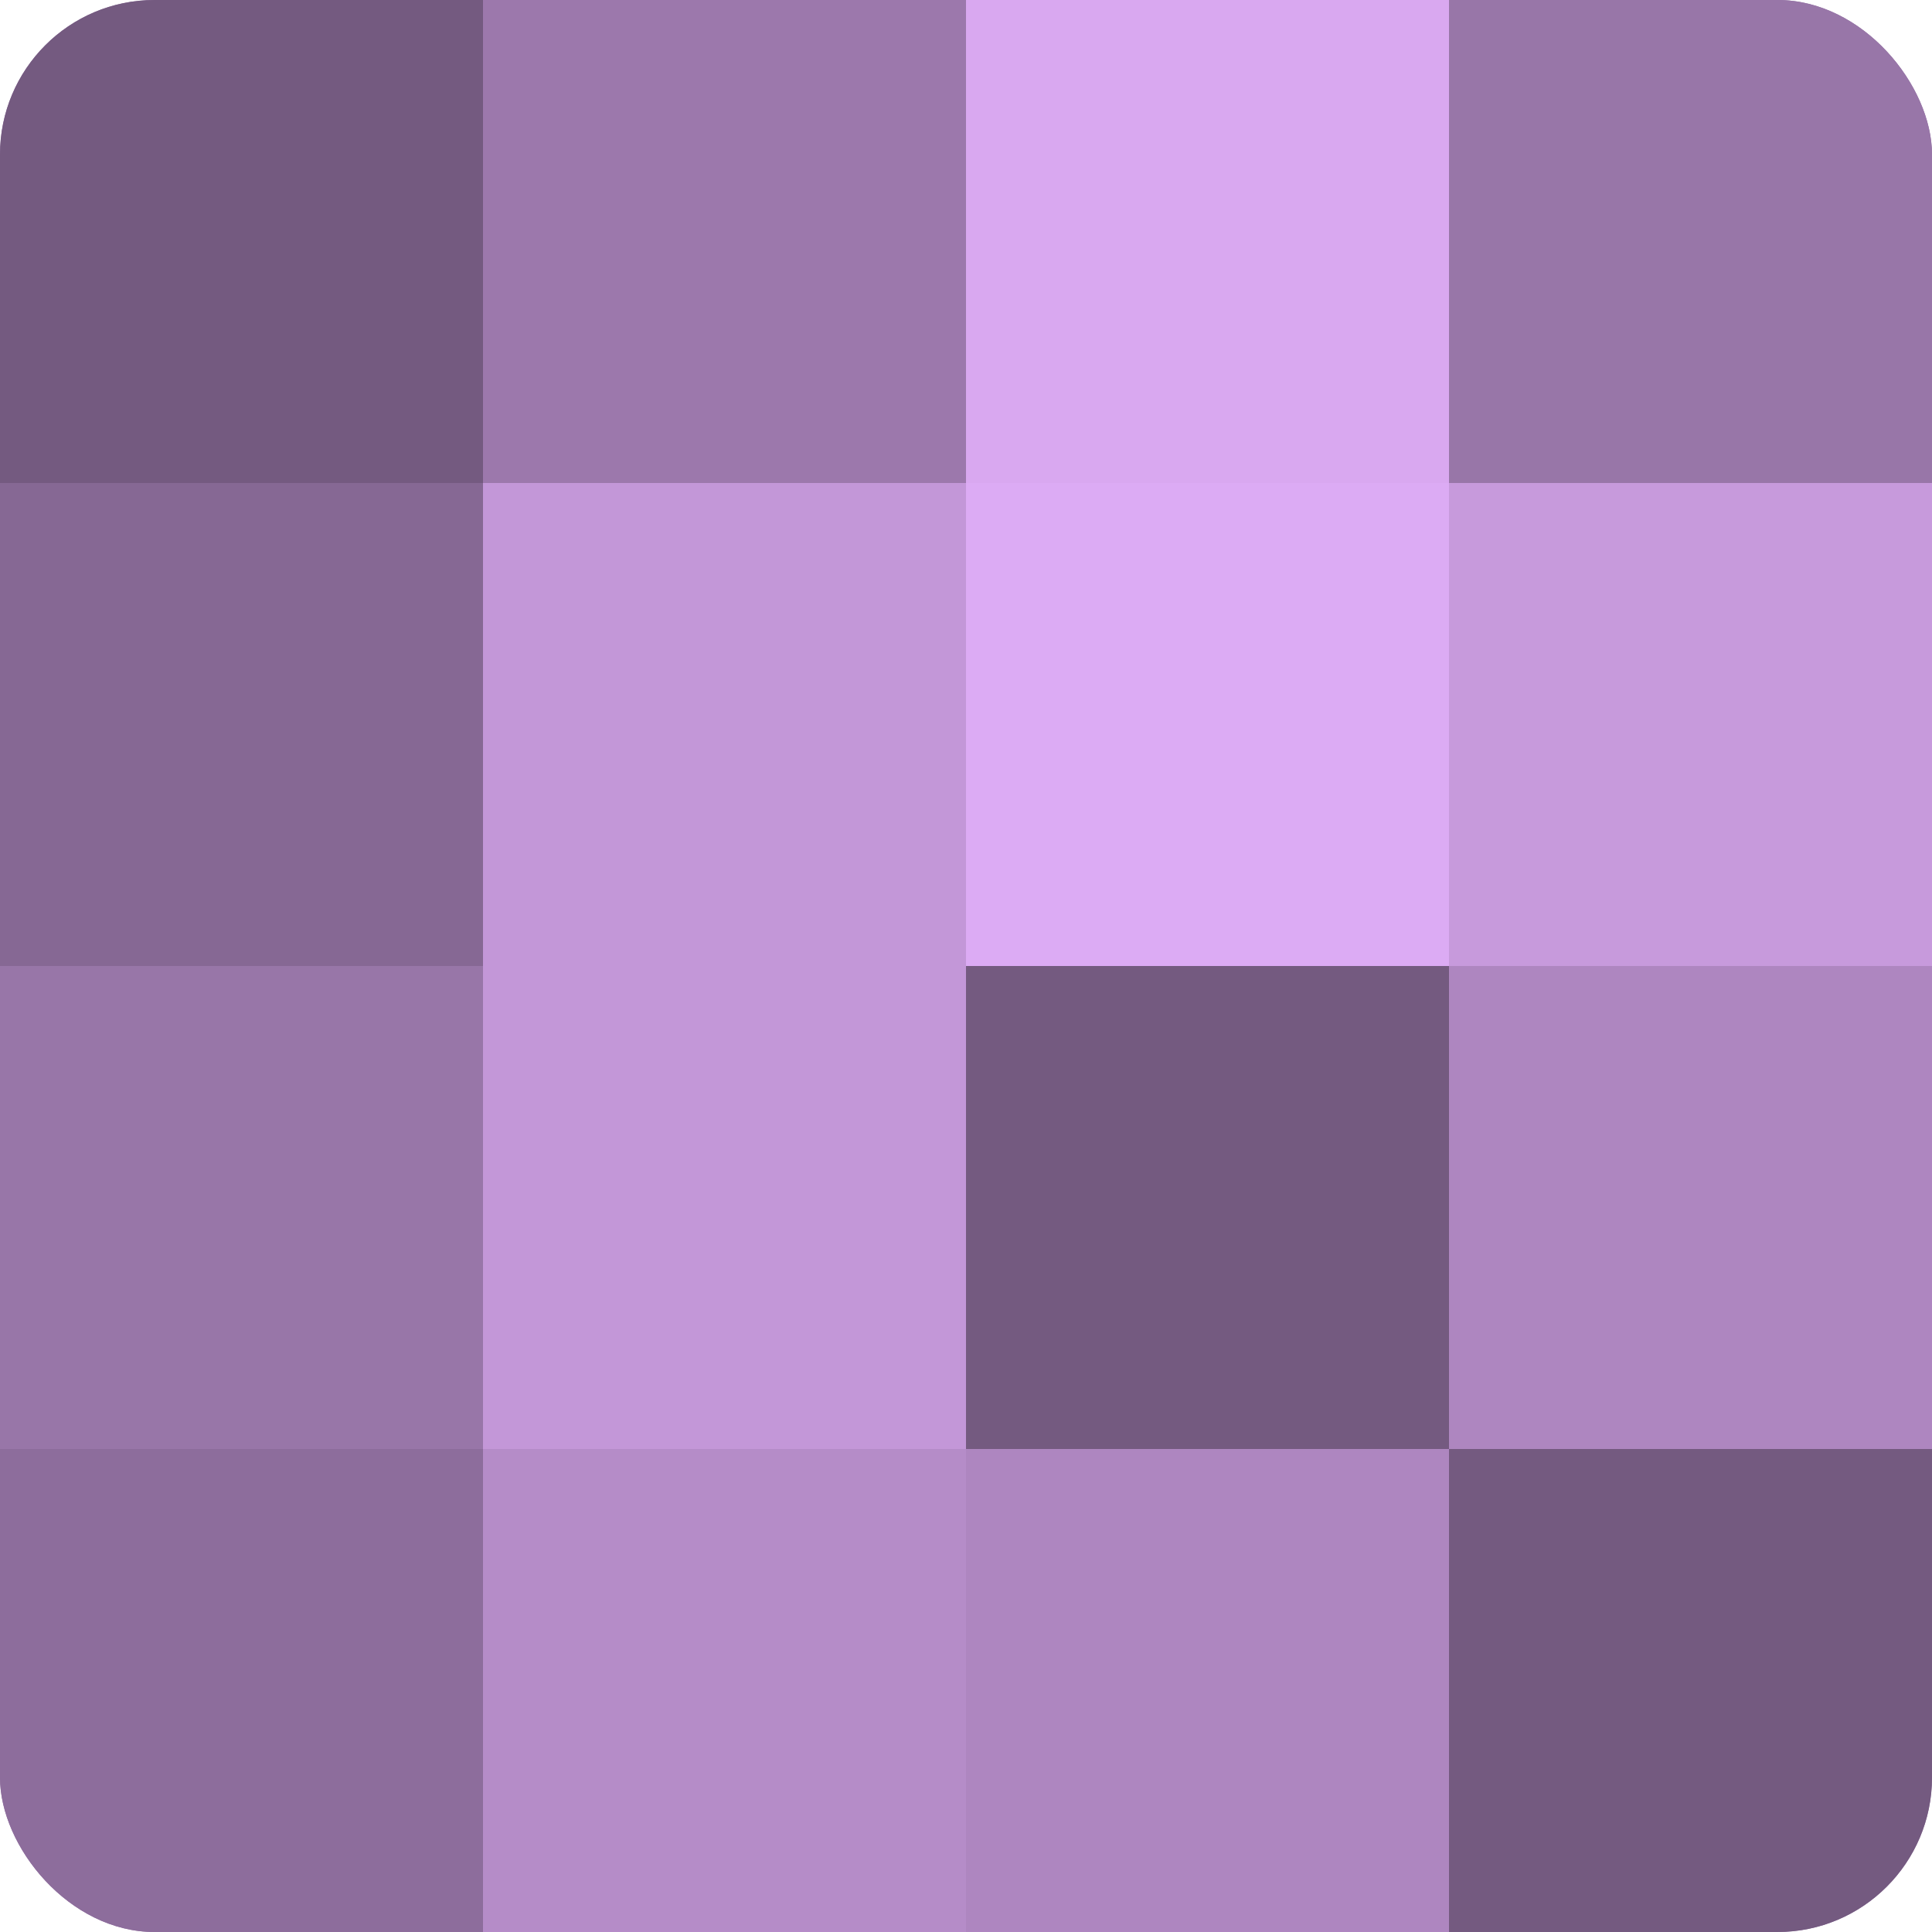
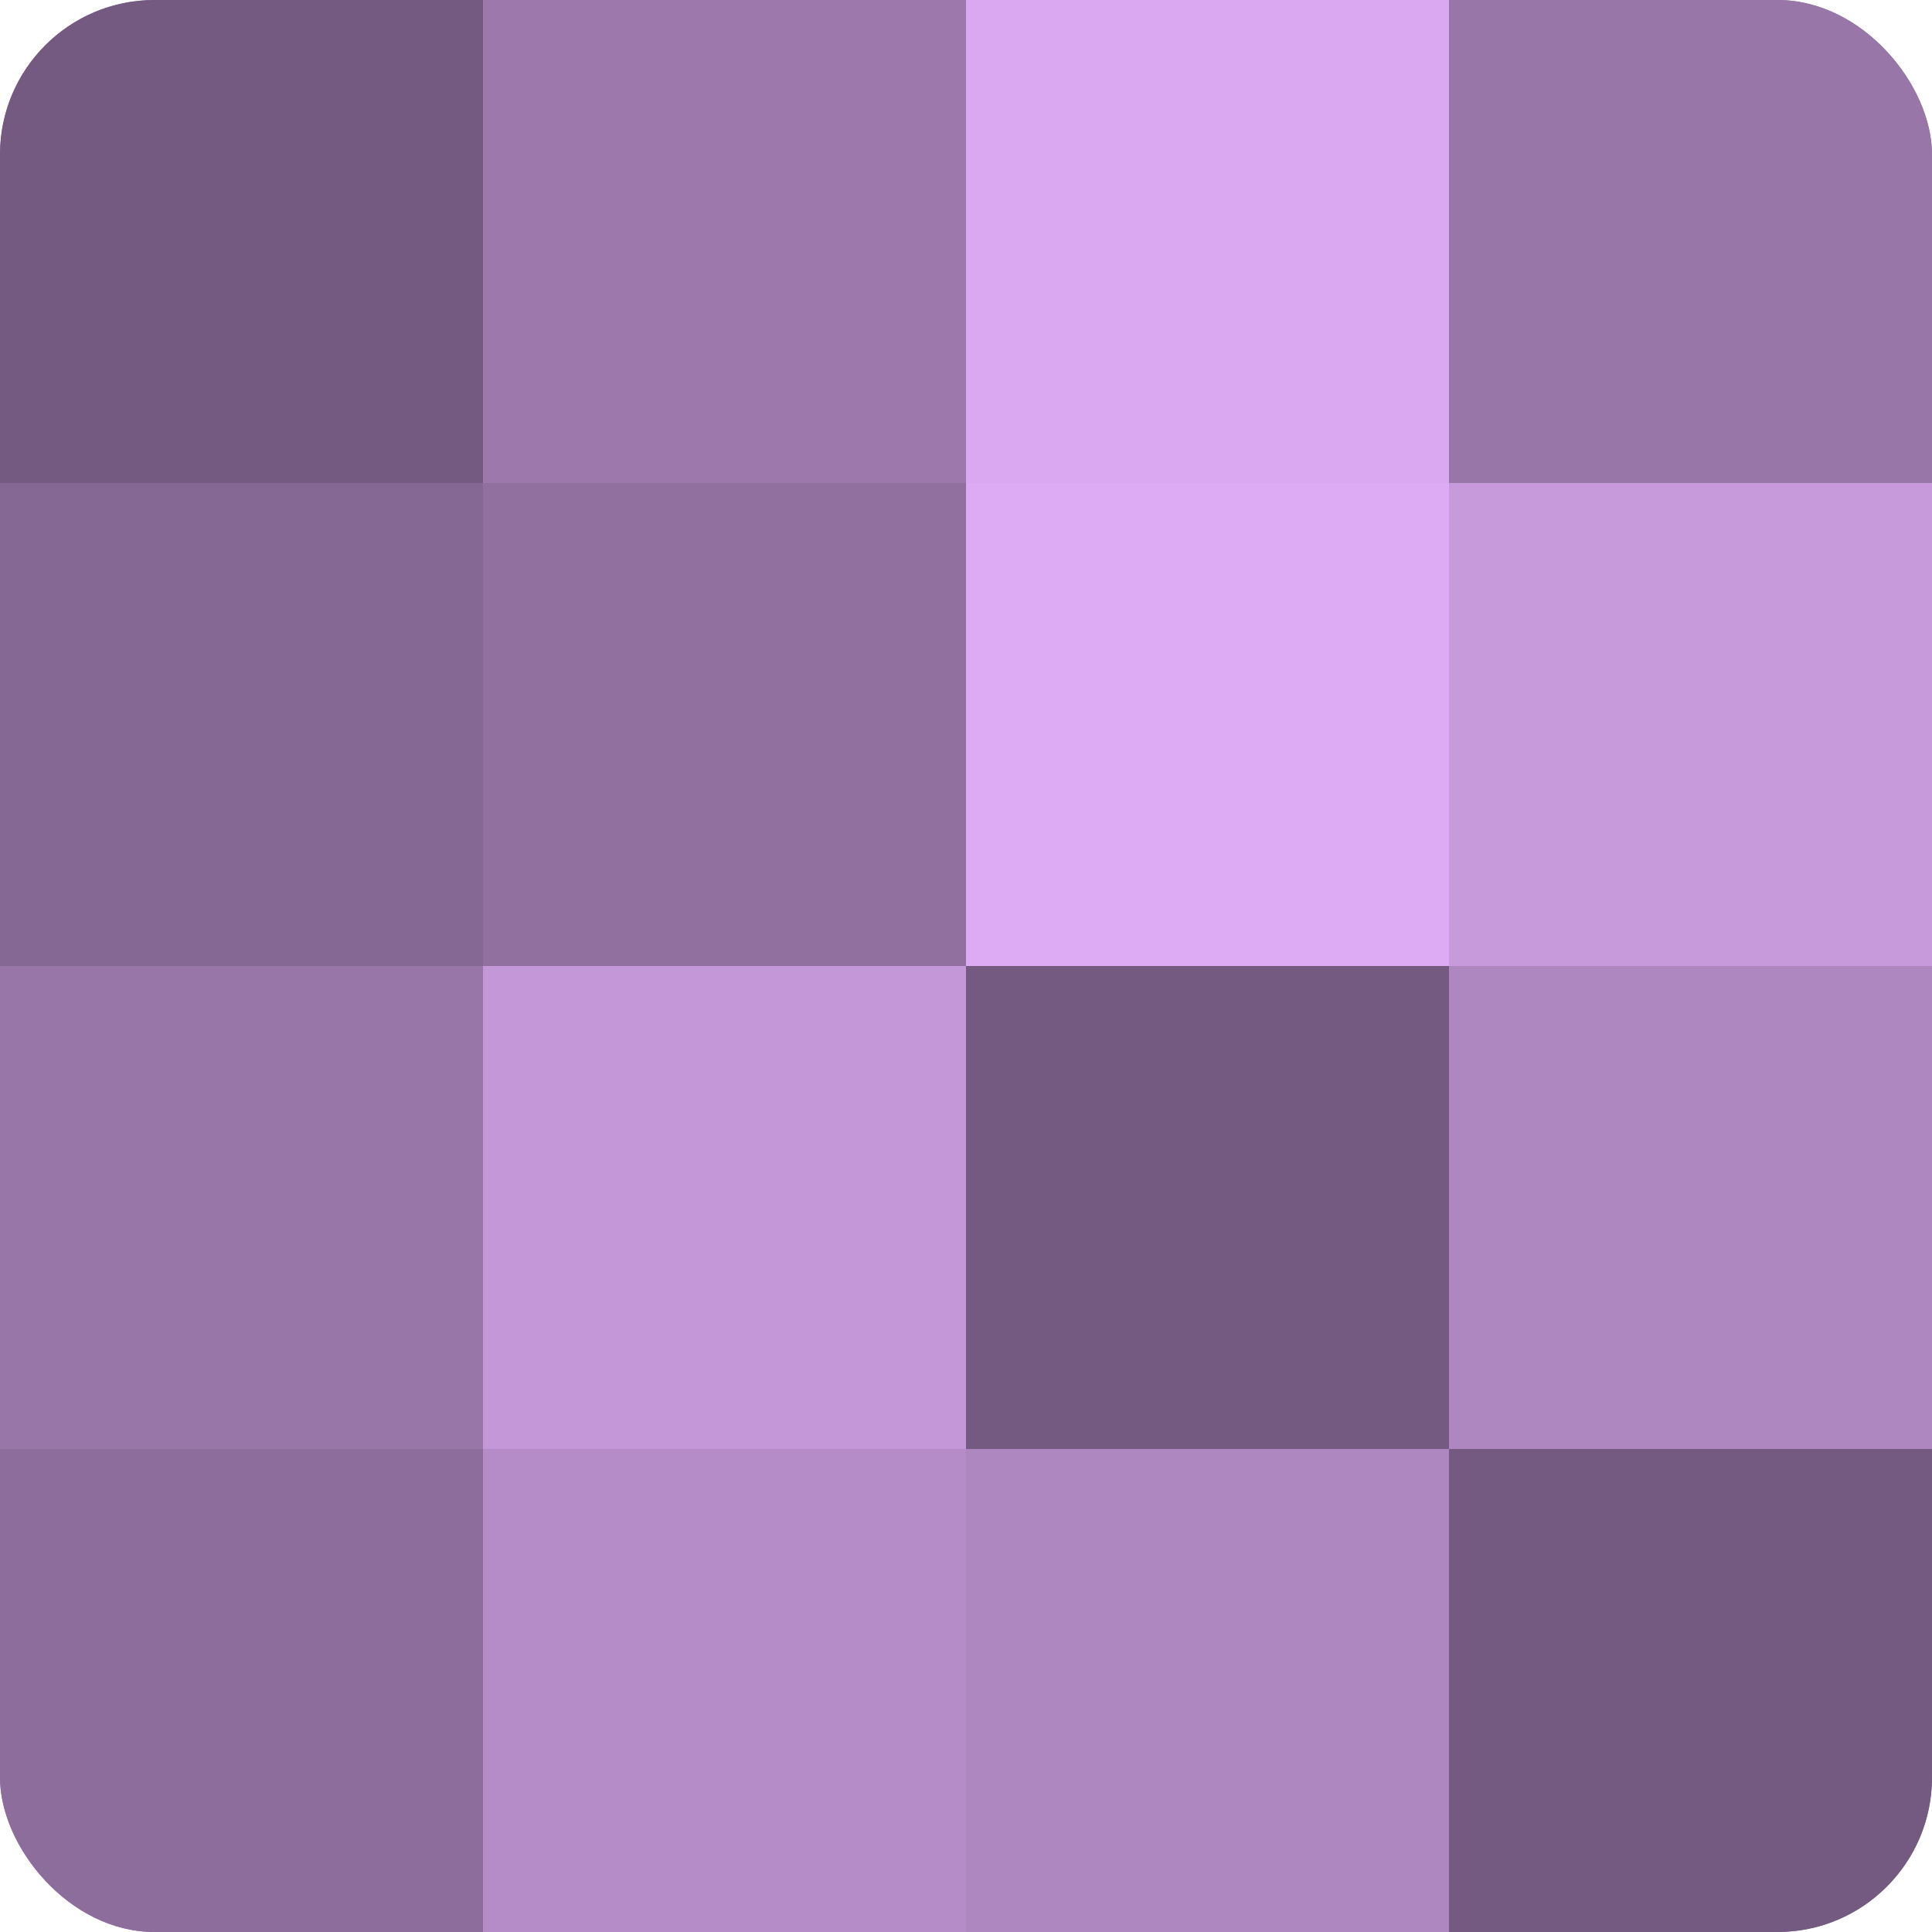
<svg xmlns="http://www.w3.org/2000/svg" width="60" height="60" viewBox="0 0 100 100" preserveAspectRatio="xMidYMid meet">
  <defs>
    <clipPath id="c" width="100" height="100">
      <rect width="100" height="100" rx="8" ry="8" />
    </clipPath>
  </defs>
  <g clip-path="url(#c)">
    <rect width="100" height="100" fill="#9170a0" />
    <rect width="25" height="25" fill="#745a80" />
    <rect y="25" width="25" height="25" fill="#866894" />
    <rect y="50" width="25" height="25" fill="#9876a8" />
    <rect y="75" width="25" height="25" fill="#8d6d9c" />
    <rect x="25" width="25" height="25" fill="#9c78ac" />
-     <rect x="25" y="25" width="25" height="25" fill="#c397d8" />
    <rect x="25" y="50" width="25" height="25" fill="#c397d8" />
    <rect x="25" y="75" width="25" height="25" fill="#b58cc8" />
    <rect x="50" width="25" height="25" fill="#d9a8f0" />
    <rect x="50" y="25" width="25" height="25" fill="#dcabf4" />
    <rect x="50" y="50" width="25" height="25" fill="#745a80" />
    <rect x="50" y="75" width="25" height="25" fill="#ae86c0" />
    <rect x="75" width="25" height="25" fill="#9876a8" />
    <rect x="75" y="25" width="25" height="25" fill="#c79adc" />
    <rect x="75" y="50" width="25" height="25" fill="#ae86c0" />
    <rect x="75" y="75" width="25" height="25" fill="#745a80" />
  </g>
</svg>